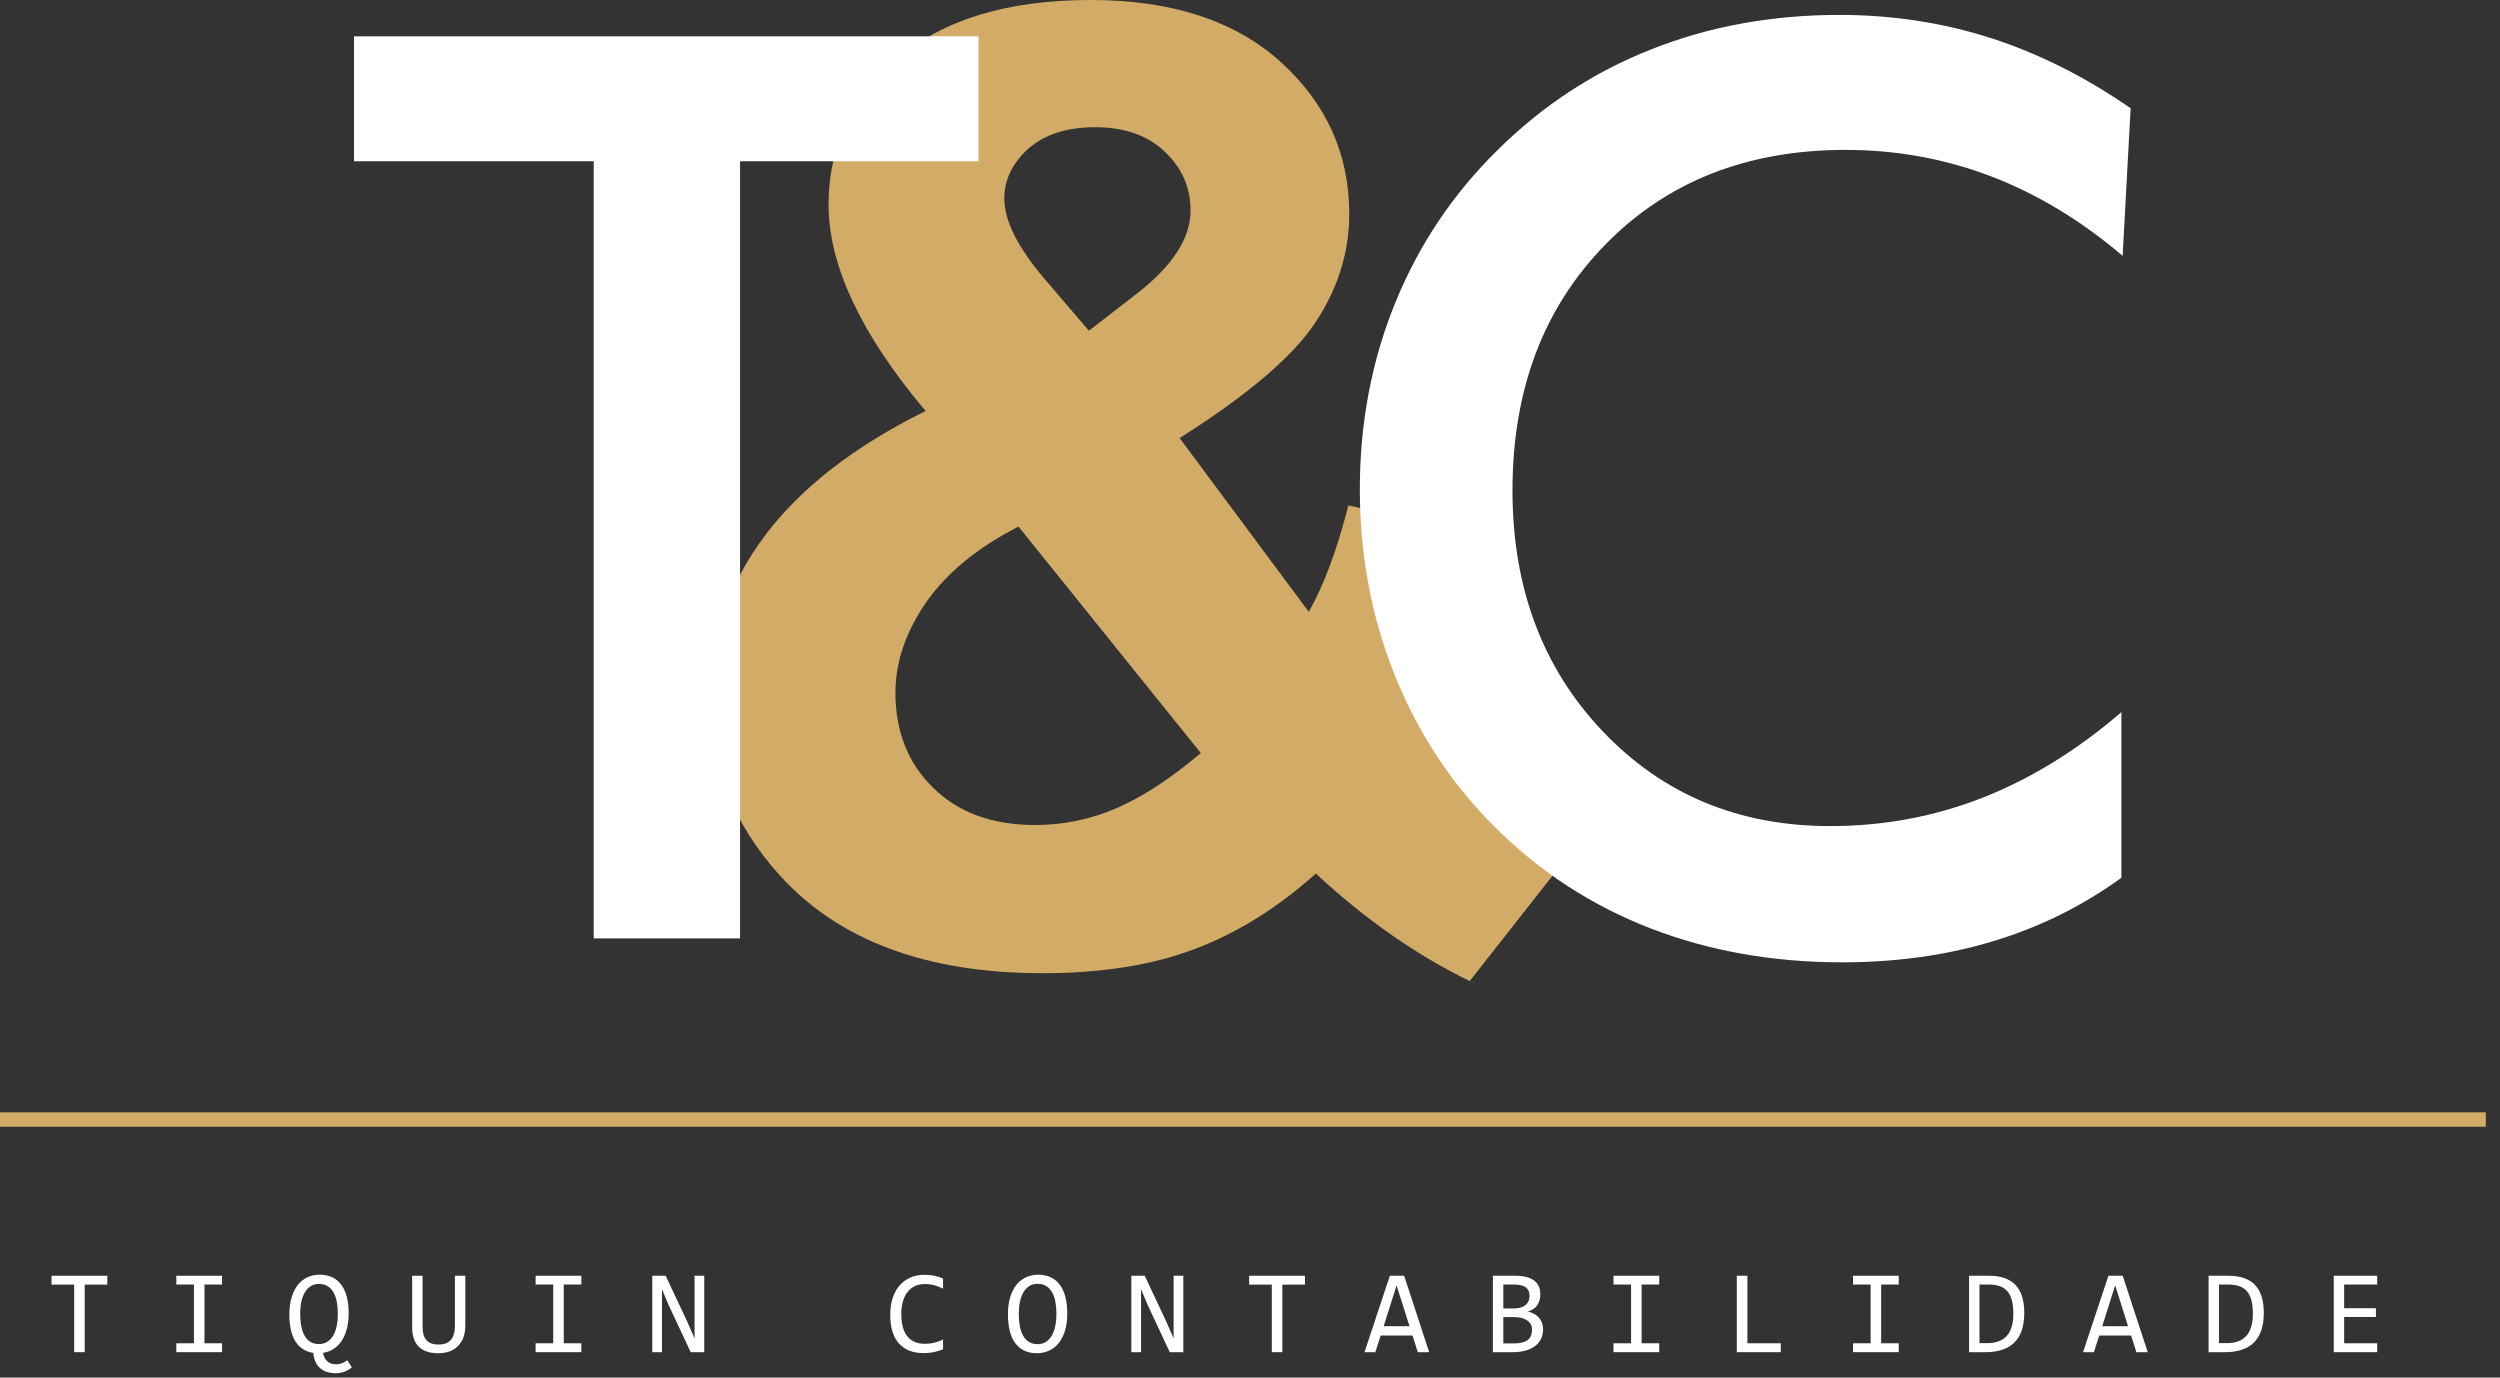
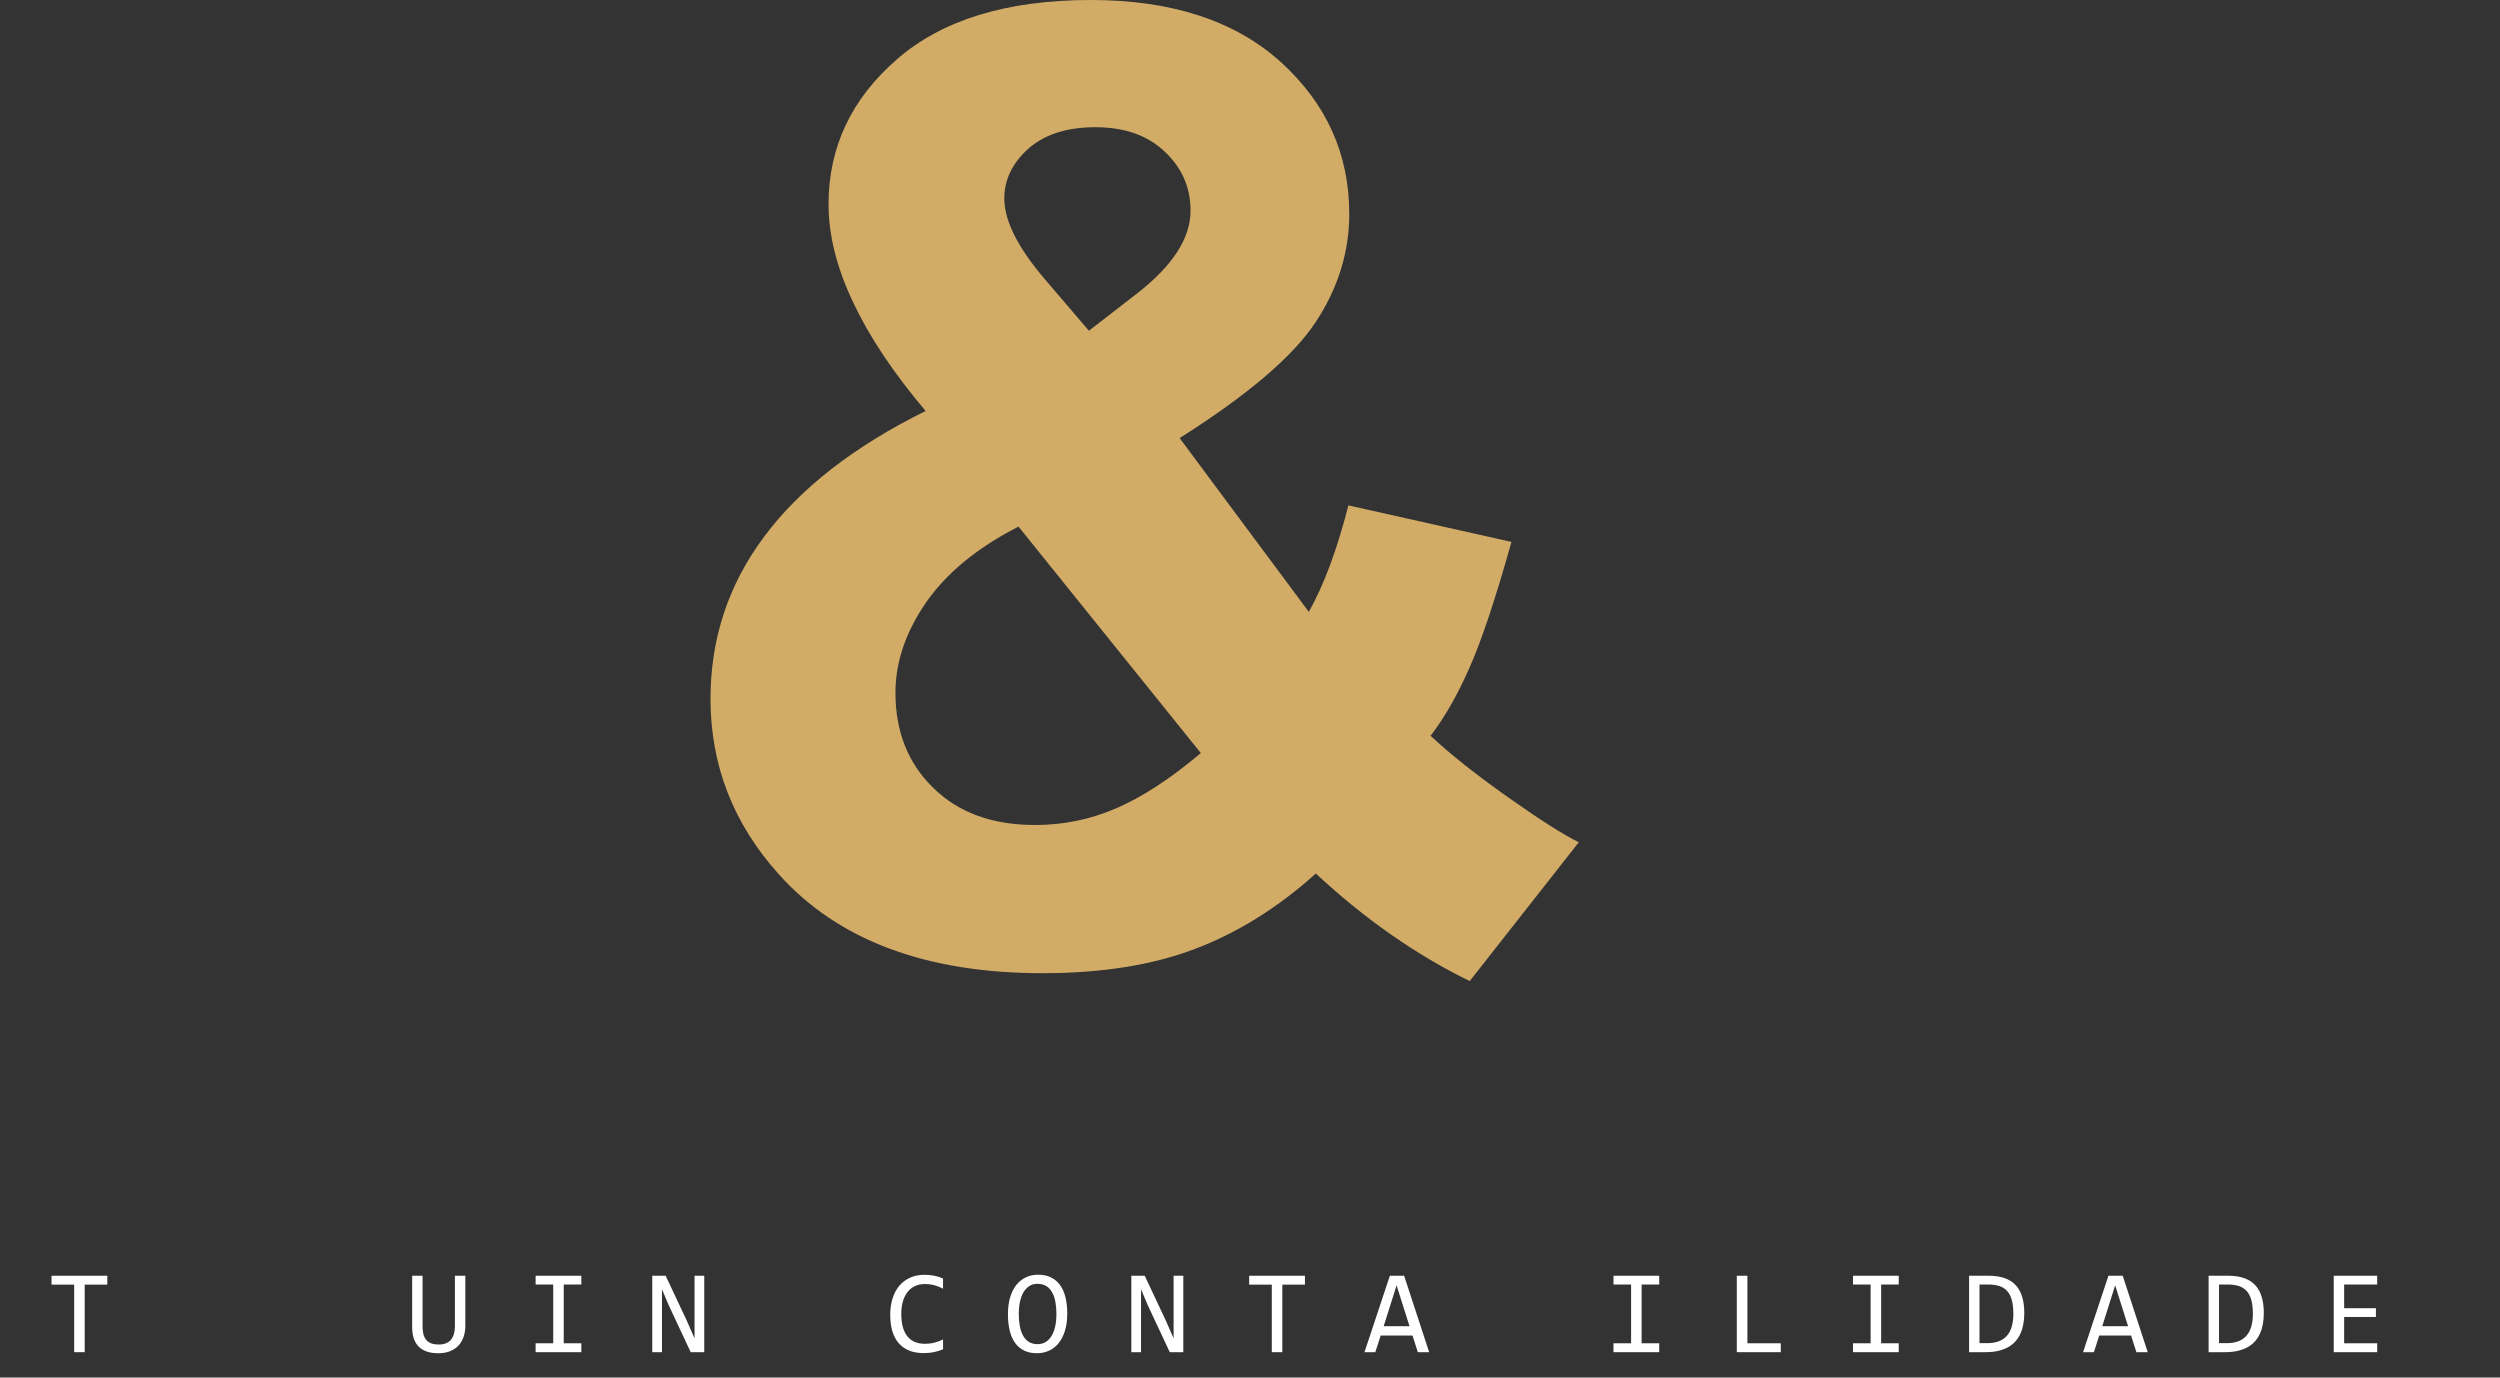
<svg xmlns="http://www.w3.org/2000/svg" width="100%" height="100%" viewBox="0 0 147 81" version="1.1" xml:space="preserve" style="fill-rule:evenodd;clip-rule:evenodd;stroke-linejoin:round;stroke-miterlimit:2;">
  <rect x="0" y="0" width="147" height="81" fill="#333333" stroke="none" />
  <g transform="matrix(1,0,0,1,-493.611,-354.7)">
    <g>
      <g transform="matrix(1,0,0,1,0,171.811)">
        <path d="M586.444,232.414L580.03,240.576C576.894,239.047 573.873,236.939 570.981,234.252C568.757,236.257 566.379,237.736 563.872,238.687C561.366,239.638 558.384,240.113 554.913,240.113C548.05,240.113 542.882,238.173 539.412,234.304C536.725,231.322 535.389,227.877 535.389,223.982C535.389,220.434 536.442,217.247 538.563,214.419C540.672,211.591 543.834,209.136 548.037,207.054C546.147,204.817 544.721,202.683 543.769,200.652C542.805,198.622 542.33,196.706 542.33,194.894C542.33,191.552 543.666,188.711 546.34,186.385C549.001,184.058 552.818,182.889 557.754,182.889C562.51,182.889 566.238,184.11 568.924,186.539C571.611,188.981 572.947,191.951 572.947,195.472C572.947,197.709 572.292,199.83 570.968,201.835C569.644,203.84 566.983,206.115 562.973,208.648L570.569,218.866C571.469,217.273 572.24,215.177 572.896,212.606L582.485,214.753C581.534,218.146 580.698,220.64 579.991,222.208C579.297,223.776 578.539,225.1 577.729,226.154C578.911,227.26 580.441,228.468 582.318,229.792C584.194,231.116 585.57,231.99 586.444,232.414ZM557.639,202.336L560.479,200.138C562.574,198.506 563.615,196.886 563.615,195.28C563.615,193.917 563.114,192.76 562.099,191.809C561.096,190.845 559.734,190.369 558.011,190.369C556.34,190.369 555.029,190.794 554.078,191.629C553.14,192.478 552.664,193.454 552.664,194.56C552.664,195.871 553.461,197.452 555.055,199.316L557.639,202.336ZM553.499,213.853C551.083,215.087 549.271,216.578 548.062,218.314C546.867,220.049 546.263,221.823 546.263,223.622C546.263,225.91 547.008,227.787 548.499,229.227C549.978,230.679 551.97,231.399 554.477,231.399C556.122,231.399 557.716,231.077 559.232,230.422C560.762,229.766 562.42,228.687 564.22,227.17L553.499,213.853Z" style="fill:rgb(210,172,103);fill-rule:nonzero;" />
      </g>
      <g transform="matrix(1,0,0,1,-0.037,171.587)">
-         <path d="M537.163,192.595L537.163,238.289L528.558,238.289L528.558,192.595L514.464,192.595L514.464,185.251L551.183,185.251L551.183,192.595L537.163,192.595ZM618.459,198.158C616.024,196.081 613.44,194.524 610.732,193.485C608.012,192.447 605.156,191.927 602.165,191.927C596.379,191.927 591.668,193.782 588.034,197.503C584.399,201.224 582.582,206.034 582.582,211.956C582.582,217.667 584.349,222.39 587.885,226.111C591.421,229.833 595.884,231.687 601.262,231.687C604.402,231.687 607.382,231.131 610.225,230.018C613.056,228.905 615.776,227.236 618.385,224.986L618.385,234.728C616.073,236.397 613.551,237.646 610.819,238.462C608.087,239.29 605.132,239.698 601.954,239.698C597.899,239.698 594.153,239.031 590.716,237.708C587.267,236.373 584.251,234.419 581.642,231.835C579.058,229.301 577.08,226.309 575.683,222.872C574.298,219.435 573.606,215.763 573.606,211.881C573.606,207.987 574.298,204.34 575.683,200.928C577.08,197.503 579.083,194.511 581.716,191.927C584.349,189.319 587.366,187.341 590.766,186.005C594.165,184.658 597.85,183.99 601.806,183.99C604.922,183.99 607.889,184.448 610.707,185.35C613.539,186.265 616.271,187.637 618.929,189.479L618.459,198.158Z" style="fill:white;fill-rule:nonzero;" />
-       </g>
+         </g>
      <g transform="matrix(1,0,0,1,0,245.781)">
-         <rect x="493.611" y="174.324" width="146.165" height="0.847" style="fill:rgb(210,172,103);" />
-       </g>
+         </g>
      <g>
        <path d="M499.921,430.236L498.591,430.236L498.591,434.208L497.972,434.208L497.972,430.236L496.641,430.236L496.641,429.714L499.921,429.714L499.921,430.236Z" style="fill:white;fill-rule:nonzero;" />
-         <path d="M505.014,430.23L503.979,430.23L503.979,429.714L506.668,429.714L506.668,430.23L505.633,430.23L505.633,433.685L506.668,433.685L506.668,434.208L503.979,434.208L503.979,433.685L505.014,433.685L505.014,430.23Z" style="fill:white;fill-rule:nonzero;" />
-         <path d="M512.035,434.249C511.797,434.215 511.589,434.139 511.413,434.022C511.236,433.905 511.089,433.751 510.973,433.56C510.856,433.368 510.769,433.143 510.711,432.882C510.654,432.622 510.625,432.334 510.625,432.018C510.625,431.61 510.672,431.257 510.766,430.959C510.86,430.661 510.988,430.415 511.15,430.221C511.311,430.027 511.5,429.884 511.715,429.791C511.931,429.698 512.159,429.652 512.4,429.652C512.688,429.652 512.94,429.704 513.154,429.808C513.369,429.913 513.547,430.063 513.689,430.259C513.831,430.455 513.937,430.692 514.007,430.971C514.077,431.249 514.112,431.563 514.112,431.911C514.112,432.278 514.073,432.599 513.995,432.875C513.917,433.152 513.81,433.386 513.675,433.579C513.54,433.771 513.381,433.923 513.197,434.033C513.014,434.143 512.817,434.215 512.606,434.249C512.64,434.451 512.72,434.613 512.847,434.736C512.973,434.858 513.15,434.92 513.38,434.92C513.49,434.92 513.598,434.901 513.704,434.865C513.811,434.828 513.919,434.766 514.029,434.679L514.301,435.102C514.15,435.226 513.994,435.314 513.833,435.367C513.673,435.419 513.508,435.446 513.338,435.446C513.155,435.446 512.986,435.421 512.833,435.37C512.679,435.32 512.546,435.245 512.432,435.145C512.319,435.045 512.228,434.92 512.159,434.77C512.09,434.62 512.049,434.446 512.035,434.249ZM513.476,431.983C513.476,431.717 513.456,431.475 513.416,431.256C513.376,431.037 513.311,430.849 513.221,430.692C513.132,430.535 513.017,430.413 512.876,430.326C512.735,430.239 512.565,430.195 512.365,430.195C512.173,430.195 512.007,430.241 511.868,430.333C511.73,430.424 511.616,430.549 511.526,430.706C511.437,430.863 511.37,431.046 511.327,431.256C511.283,431.466 511.261,431.689 511.261,431.925C511.261,432.198 511.282,432.445 511.323,432.666C511.365,432.887 511.429,433.077 511.518,433.235C511.606,433.393 511.72,433.515 511.86,433.601C512,433.687 512.168,433.73 512.365,433.73C512.558,433.73 512.724,433.684 512.864,433.592C513.004,433.501 513.119,433.376 513.209,433.218C513.3,433.059 513.367,432.874 513.41,432.662C513.454,432.45 513.476,432.224 513.476,431.983Z" style="fill:white;fill-rule:nonzero;" />
        <path d="M520.972,432.643C520.972,432.891 520.937,433.115 520.867,433.316C520.797,433.516 520.694,433.687 520.559,433.828C520.424,433.969 520.258,434.078 520.062,434.155C519.866,434.231 519.641,434.27 519.387,434.27C519.107,434.27 518.87,434.233 518.675,434.16C518.48,434.086 518.321,433.983 518.199,433.849C518.076,433.714 517.986,433.553 517.93,433.365C517.874,433.178 517.846,432.968 517.846,432.736L517.846,429.714L518.458,429.714L518.458,432.688C518.458,432.865 518.475,433.019 518.508,433.152C518.541,433.285 518.596,433.396 518.671,433.486C518.747,433.575 518.845,433.643 518.965,433.689C519.086,433.735 519.233,433.757 519.407,433.757C519.733,433.757 519.973,433.663 520.128,433.476C520.282,433.288 520.36,433.023 520.36,432.681L520.36,429.714L520.972,429.714L520.972,432.643Z" style="fill:white;fill-rule:nonzero;" />
        <path d="M526.14,430.23L525.105,430.23L525.105,429.714L527.794,429.714L527.794,430.23L526.759,430.23L526.759,433.685L527.794,433.685L527.794,434.208L525.105,434.208L525.105,433.685L526.14,433.685L526.14,430.23Z" style="fill:white;fill-rule:nonzero;" />
        <path d="M535.021,434.208L534.224,434.208L532.913,431.406L532.535,430.505L532.535,434.208L531.964,434.208L531.964,429.714L532.752,429.714L534,432.368L534.45,433.396L534.45,429.714L535.021,429.714L535.021,434.208Z" style="fill:white;fill-rule:nonzero;" />
        <path d="M549.062,434.039C548.702,434.188 548.325,434.263 547.93,434.263C547.295,434.263 546.808,434.073 546.467,433.694C546.127,433.314 545.957,432.753 545.957,432.011C545.957,431.651 546.004,431.325 546.098,431.034C546.192,430.743 546.326,430.496 546.5,430.293C546.674,430.09 546.885,429.934 547.133,429.824C547.38,429.714 547.658,429.659 547.965,429.659C548.173,429.659 548.367,429.677 548.546,429.712C548.725,429.748 548.897,429.802 549.062,429.875L549.062,430.477C548.899,430.388 548.73,430.32 548.556,430.273C548.382,430.226 548.192,430.202 547.985,430.202C547.774,430.202 547.584,430.242 547.413,430.321C547.242,430.4 547.097,430.514 546.978,430.665C546.859,430.815 546.767,430.998 546.703,431.215C546.639,431.431 546.607,431.678 546.607,431.956C546.607,432.538 546.725,432.977 546.961,433.273C547.197,433.568 547.543,433.716 547.999,433.716C548.192,433.716 548.376,433.694 548.553,433.649C548.729,433.604 548.899,433.542 549.062,433.462L549.062,434.039Z" style="fill:white;fill-rule:nonzero;" />
        <path d="M556.365,431.932C556.365,432.335 556.317,432.684 556.222,432.977C556.127,433.27 555.999,433.513 555.837,433.704C555.675,433.896 555.486,434.038 555.27,434.131C555.053,434.223 554.824,434.27 554.584,434.27C554.295,434.27 554.043,434.218 553.829,434.113C553.615,434.009 553.437,433.858 553.296,433.661C553.155,433.464 553.05,433.224 552.981,432.941C552.913,432.658 552.878,432.339 552.878,431.983C552.878,431.584 552.925,431.238 553.019,430.945C553.113,430.651 553.241,430.409 553.403,430.218C553.564,430.026 553.753,429.884 553.968,429.791C554.184,429.698 554.412,429.652 554.653,429.652C554.941,429.652 555.193,429.705 555.407,429.81C555.622,429.916 555.8,430.066 555.942,430.262C556.084,430.458 556.19,430.697 556.26,430.979C556.33,431.261 556.365,431.579 556.365,431.932ZM555.729,431.976C555.729,431.713 555.709,431.471 555.669,431.253C555.629,431.034 555.564,430.845 555.474,430.687C555.385,430.529 555.27,430.406 555.129,430.319C554.988,430.232 554.818,430.188 554.618,430.188C554.426,430.188 554.26,430.235 554.121,430.328C553.983,430.42 553.869,430.546 553.779,430.706C553.69,430.865 553.623,431.052 553.58,431.266C553.536,431.481 553.514,431.708 553.514,431.949C553.514,432.215 553.535,432.457 553.576,432.676C553.618,432.895 553.682,433.083 553.771,433.24C553.859,433.397 553.973,433.519 554.113,433.606C554.253,433.693 554.421,433.737 554.618,433.737C554.811,433.737 554.977,433.69 555.117,433.598C555.257,433.505 555.372,433.379 555.462,433.219C555.553,433.06 555.62,432.874 555.663,432.661C555.707,432.447 555.729,432.219 555.729,431.976Z" style="fill:white;fill-rule:nonzero;" />
        <path d="M563.19,434.208L562.393,434.208L561.082,431.406L560.704,430.505L560.704,434.208L560.133,434.208L560.133,429.714L560.921,429.714L562.169,432.368L562.619,433.396L562.619,429.714L563.19,429.714L563.19,434.208Z" style="fill:white;fill-rule:nonzero;" />
        <path d="M570.342,430.236L569.012,430.236L569.012,434.208L568.393,434.208L568.393,430.236L567.062,430.236L567.062,429.714L570.342,429.714L570.342,430.236Z" style="fill:white;fill-rule:nonzero;" />
        <path d="M577.646,434.208L576.979,434.208L576.666,433.228L574.795,433.228L574.479,434.208L573.843,434.208L575.335,429.714L576.174,429.714L577.646,434.208ZM576.49,432.681L575.73,430.278L574.971,432.681L576.49,432.681Z" style="fill:white;fill-rule:nonzero;" />
-         <path d="M584.344,432.863C584.344,433.079 584.302,433.27 584.218,433.436C584.135,433.602 584.015,433.743 583.861,433.857C583.706,433.972 583.519,434.059 583.3,434.118C583.081,434.178 582.838,434.208 582.57,434.208L581.394,434.208L581.394,429.714L582.68,429.714C583.681,429.714 584.182,430.078 584.182,430.807C584.182,431.05 584.124,431.259 584.009,431.433C583.893,431.607 583.704,431.737 583.443,431.822C583.564,431.845 583.68,431.883 583.788,431.939C583.897,431.994 583.993,432.065 584.076,432.152C584.158,432.239 584.223,432.342 584.272,432.461C584.32,432.58 584.344,432.714 584.344,432.863ZM583.546,430.89C583.546,430.798 583.532,430.712 583.505,430.63C583.477,430.549 583.429,430.479 583.36,430.42C583.292,430.362 583.199,430.316 583.082,430.281C582.965,430.247 582.817,430.23 582.638,430.23L582.006,430.23L582.006,431.636L582.618,431.636C582.758,431.636 582.884,431.621 582.998,431.591C583.111,431.561 583.209,431.516 583.29,431.454C583.371,431.392 583.434,431.314 583.479,431.222C583.524,431.129 583.546,431.018 583.546,430.89ZM583.694,432.884C583.694,432.769 583.67,432.666 583.622,432.575C583.574,432.483 583.504,432.406 583.412,432.343C583.32,432.279 583.209,432.231 583.077,432.196C582.945,432.162 582.796,432.145 582.631,432.145L582.006,432.145L582.006,433.692L582.652,433.692C583.003,433.692 583.264,433.627 583.436,433.496C583.608,433.365 583.694,433.161 583.694,432.884Z" style="fill:white;fill-rule:nonzero;" />
        <path d="M589.519,430.23L588.484,430.23L588.484,429.714L591.173,429.714L591.173,430.23L590.138,430.23L590.138,433.685L591.173,433.685L591.173,434.208L588.484,434.208L588.484,433.685L589.519,433.685L589.519,430.23Z" style="fill:white;fill-rule:nonzero;" />
        <path d="M598.321,434.208L595.735,434.208L595.735,429.714L596.358,429.714L596.358,433.685L598.321,433.685L598.321,434.208Z" style="fill:white;fill-rule:nonzero;" />
        <path d="M603.603,430.23L602.568,430.23L602.568,429.714L605.257,429.714L605.257,430.23L604.222,430.23L604.222,433.685L605.257,433.685L605.257,434.208L602.568,434.208L602.568,433.685L603.603,433.685L603.603,430.23Z" style="fill:white;fill-rule:nonzero;" />
        <path d="M612.639,431.911C612.639,432.126 612.622,432.333 612.589,432.53C612.556,432.727 612.503,432.91 612.429,433.08C612.356,433.25 612.261,433.404 612.144,433.543C612.027,433.681 611.884,433.8 611.714,433.898C611.544,433.997 611.347,434.073 611.123,434.127C610.898,434.181 610.642,434.208 610.356,434.208L609.393,434.208L609.393,429.714L610.552,429.714C611.253,429.714 611.777,429.894 612.122,430.255C612.467,430.616 612.639,431.168 612.639,431.911ZM611.996,431.956C611.996,431.637 611.966,431.368 611.907,431.148C611.847,430.928 611.756,430.75 611.635,430.615C611.513,430.479 611.361,430.381 611.178,430.321C610.994,430.26 610.779,430.23 610.531,430.23L610.005,430.23L610.005,433.678L610.462,433.678C611.485,433.678 611.996,433.104 611.996,431.956Z" style="fill:white;fill-rule:nonzero;" />
        <path d="M619.898,434.208L619.231,434.208L618.918,433.228L617.047,433.228L616.731,434.208L616.095,434.208L617.587,429.714L618.426,429.714L619.898,434.208ZM618.742,432.681L617.982,430.278L617.223,432.681L618.742,432.681Z" style="fill:white;fill-rule:nonzero;" />
        <path d="M626.723,431.911C626.723,432.126 626.706,432.333 626.673,432.53C626.64,432.727 626.587,432.91 626.513,433.08C626.44,433.25 626.345,433.404 626.228,433.543C626.111,433.681 625.968,433.8 625.798,433.898C625.628,433.997 625.431,434.073 625.207,434.127C624.982,434.181 624.726,434.208 624.44,434.208L623.477,434.208L623.477,429.714L624.636,429.714C625.337,429.714 625.861,429.894 626.206,430.255C626.551,430.616 626.723,431.168 626.723,431.911ZM626.08,431.956C626.08,431.637 626.05,431.368 625.991,431.148C625.931,430.928 625.84,430.75 625.719,430.615C625.597,430.479 625.445,430.381 625.262,430.321C625.078,430.26 624.863,430.23 624.615,430.23L624.089,430.23L624.089,433.678L624.546,433.678C625.569,433.678 626.08,433.104 626.08,431.956Z" style="fill:white;fill-rule:nonzero;" />
        <path d="M633.39,434.208L630.835,434.208L630.835,429.714L633.39,429.714L633.39,430.23L631.447,430.23L631.447,431.622L633.315,431.622L633.315,432.138L631.447,432.138L631.447,433.685L633.39,433.685L633.39,434.208Z" style="fill:white;fill-rule:nonzero;" />
      </g>
    </g>
  </g>
</svg>